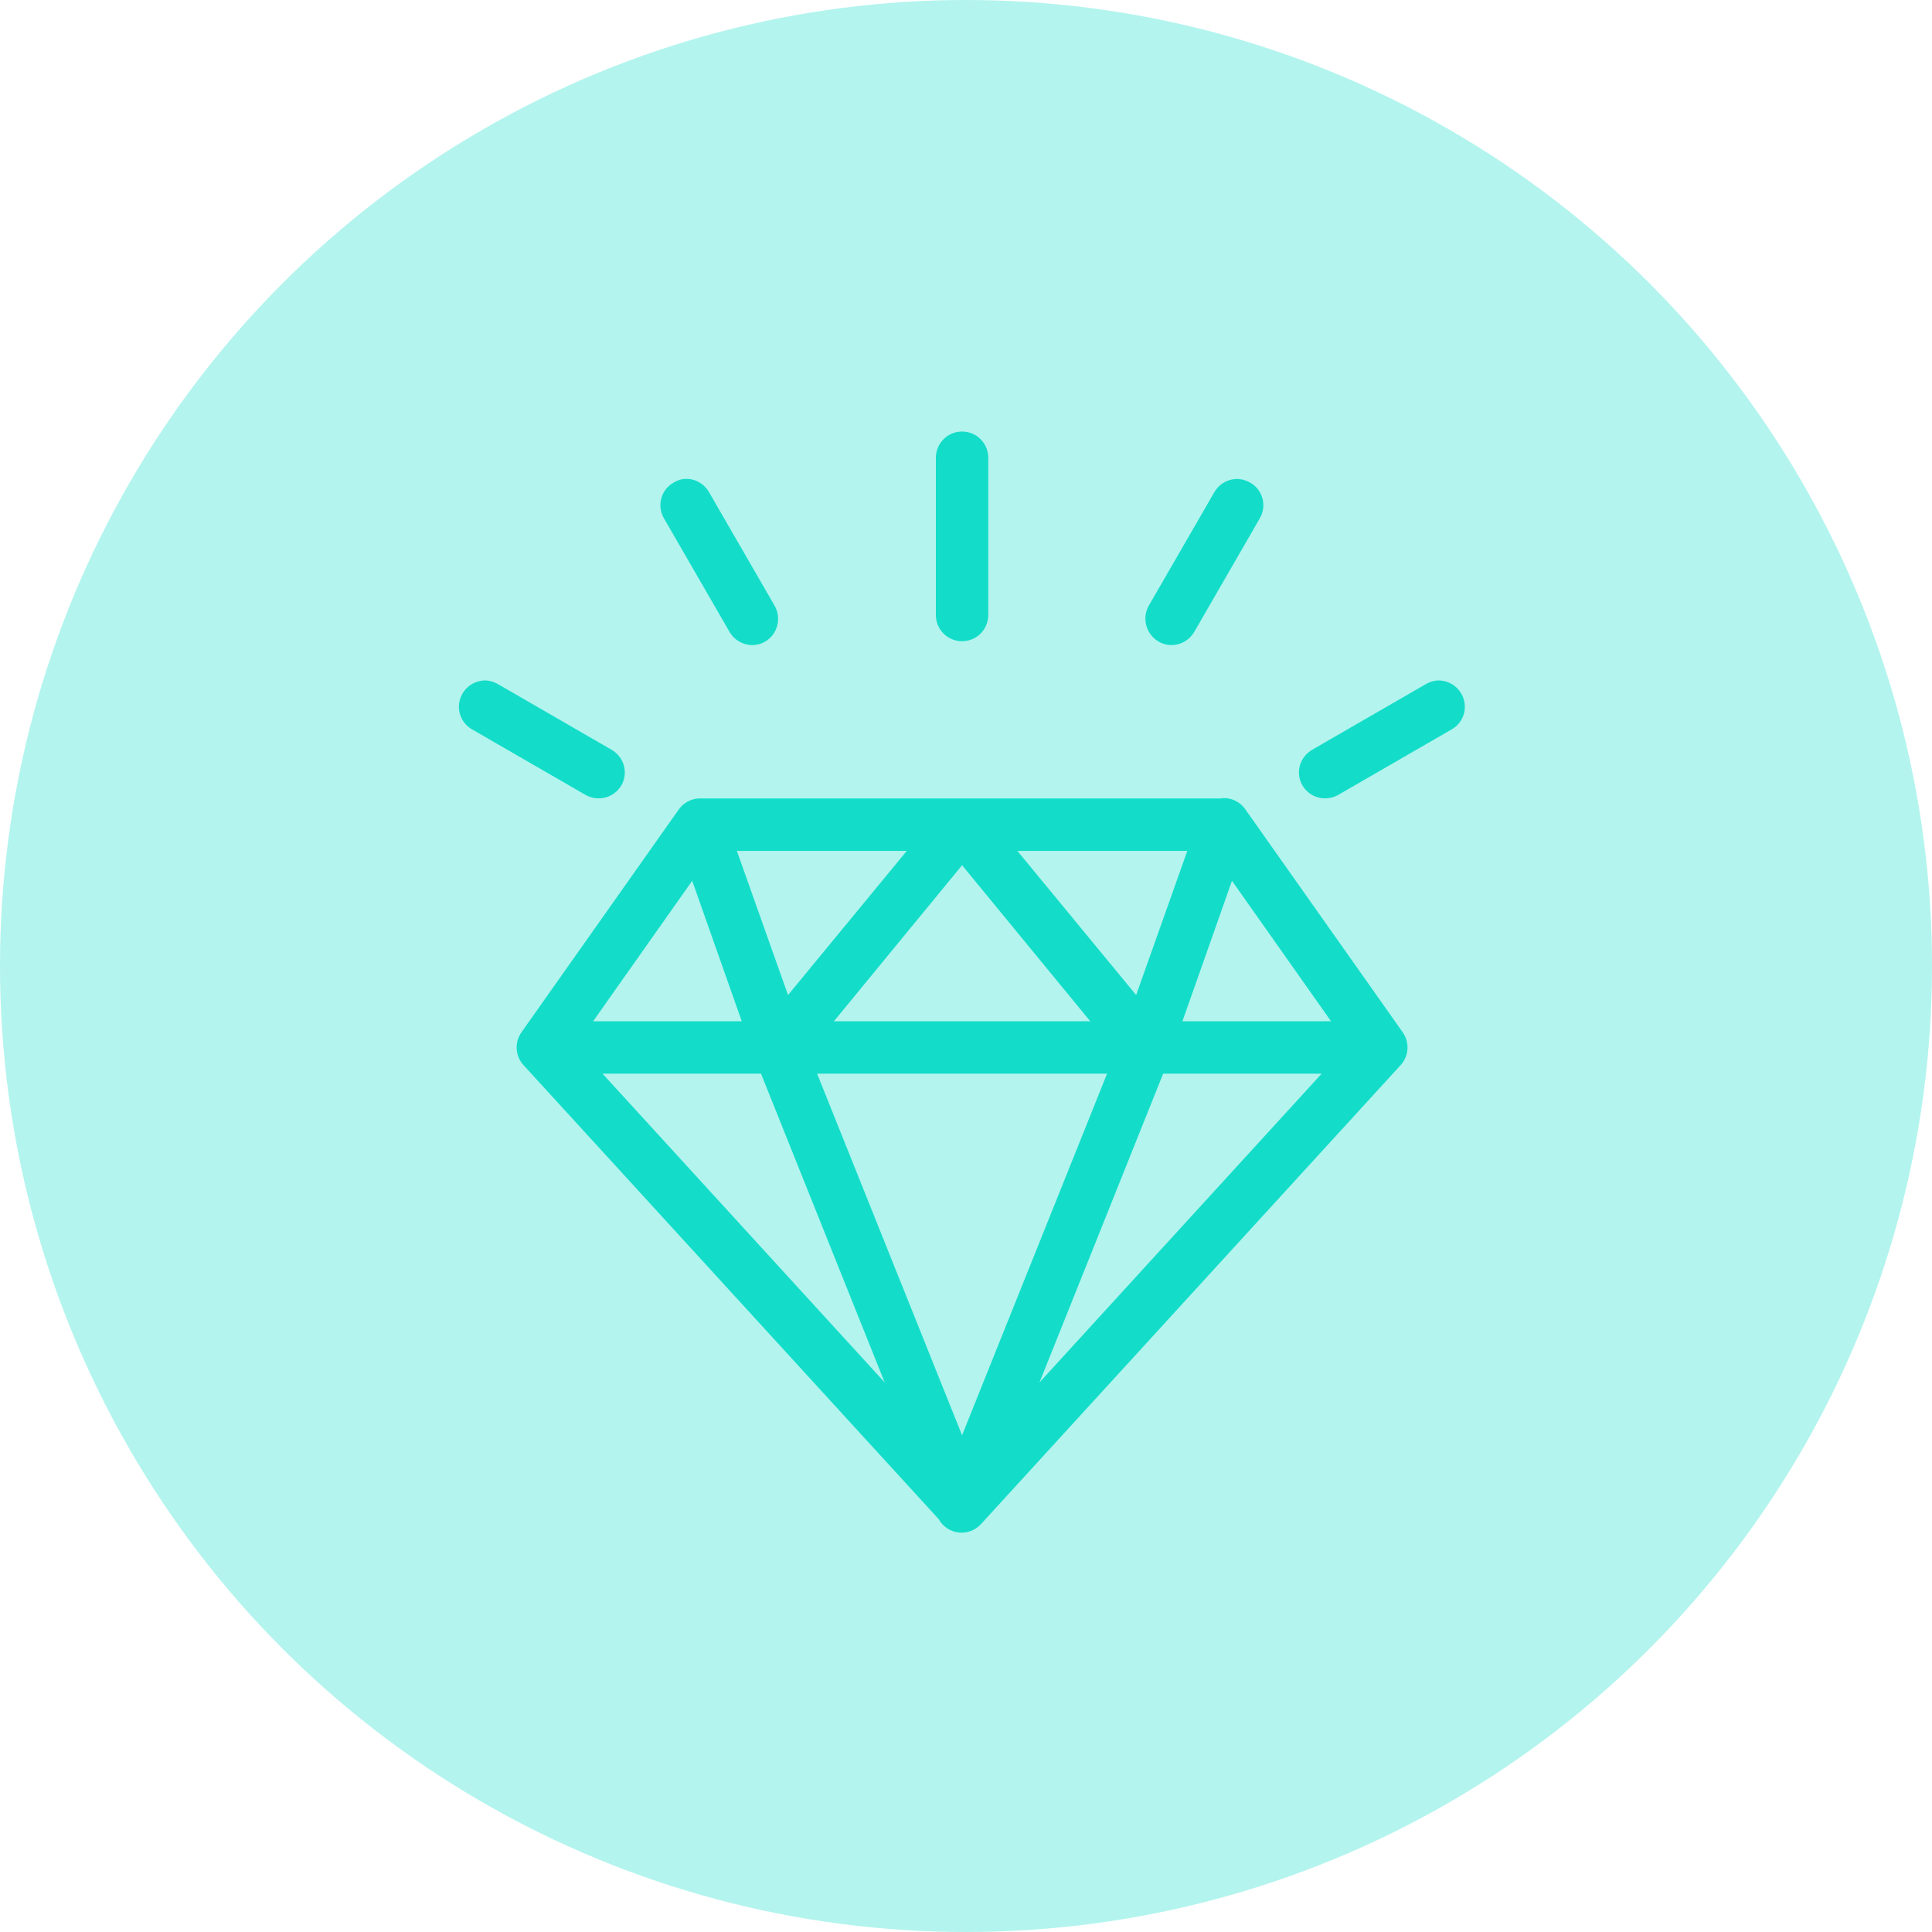
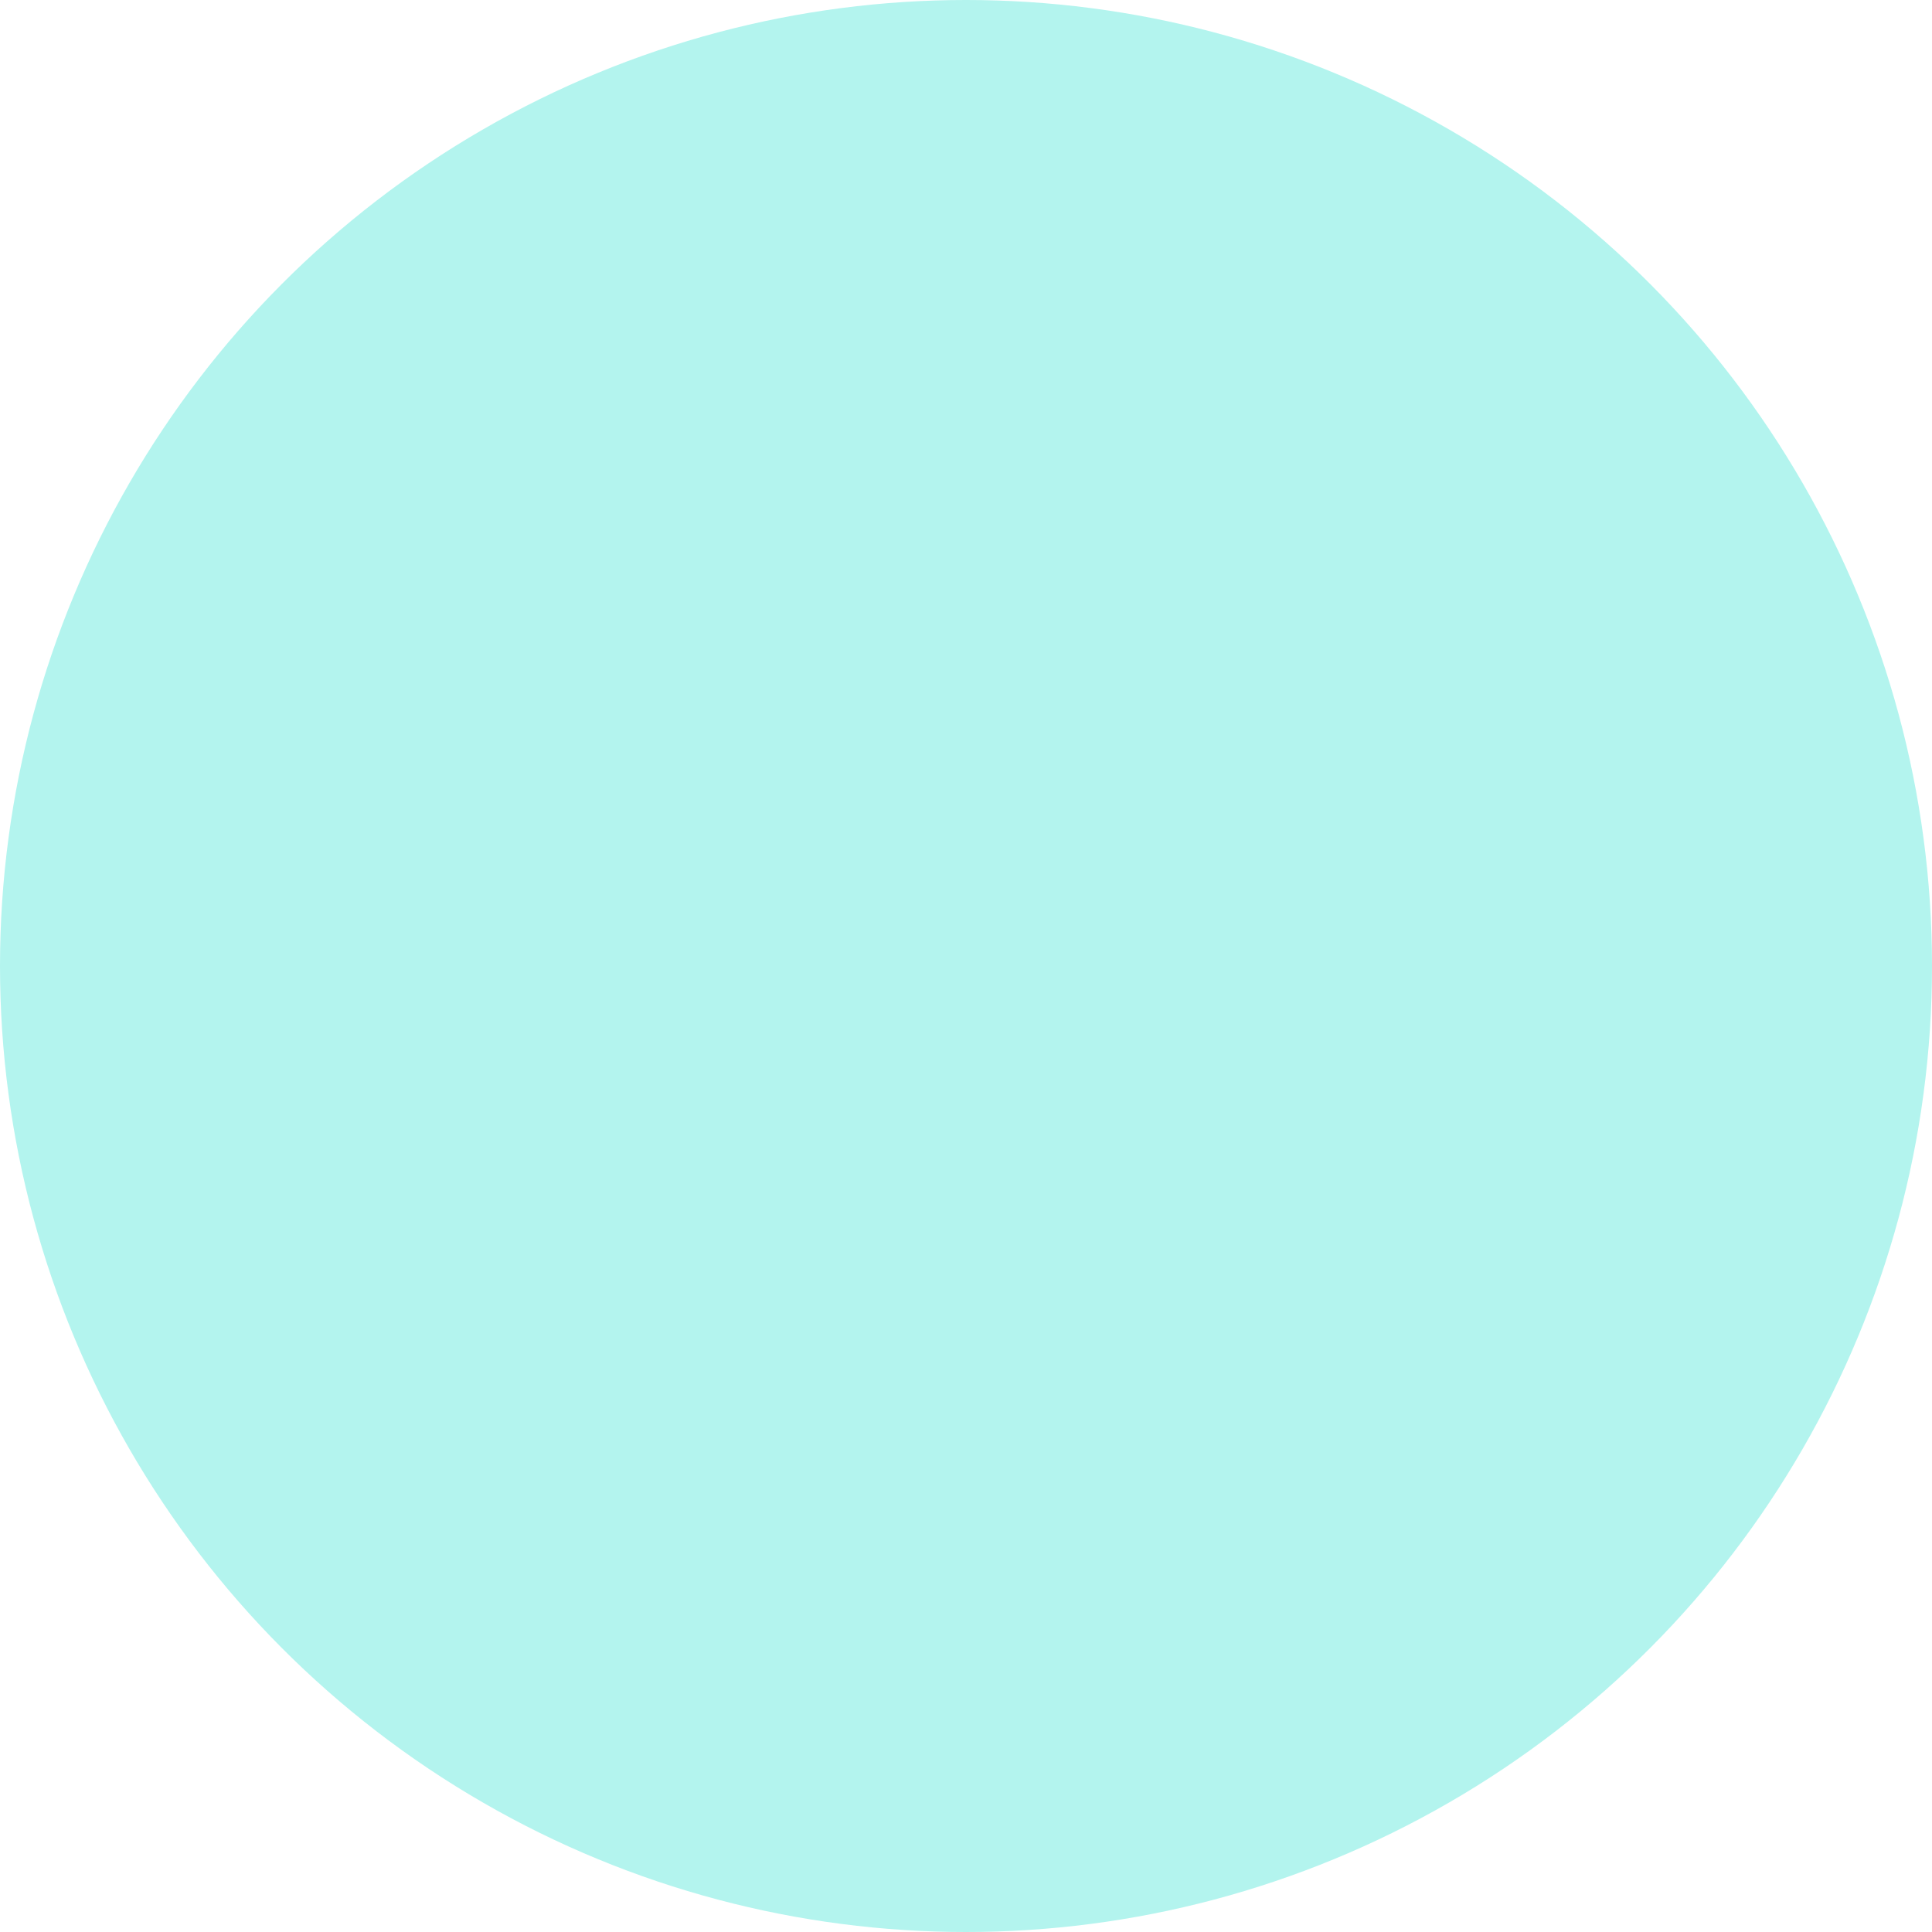
<svg xmlns="http://www.w3.org/2000/svg" width="60px" height="60px" viewBox="0 0 60 60" version="1.1">
  <title>Group 9</title>
  <g id="Web-pages" stroke="none" stroke-width="1" fill="none" fill-rule="evenodd">
    <g id="PublisherSolutions-desktop" transform="translate(-350, -6730)">
      <g id="Group-7" transform="translate(350, 5858)">
        <g id="Group-5" transform="translate(0, 872)">
          <g id="Group-29">
            <g id="Group-9">
              <circle id="Oval" fill="#B3F4EE" cx="30" cy="30" r="30" />
              <g id="noun_Diamond_782606" transform="translate(14, 13)" fill="#13DDC9" fill-rule="nonzero">
-                 <path d="M15.878,0.402 C15.429,0.402 15.064,0.766 15.064,1.216 L15.064,6.1 C15.064,6.549 15.429,6.914 15.878,6.914 C16.328,6.914 16.692,6.549 16.692,6.1 L16.692,1.216 C16.692,0.766 16.328,0.402 15.878,0.402 Z M7.217,1.877 C7.113,1.89 7.01,1.935 6.912,1.992 C6.523,2.216 6.395,2.709 6.62,3.098 L8.655,6.621 C8.879,7.01 9.372,7.151 9.761,6.926 C10.15,6.701 10.278,6.196 10.054,5.807 L8.019,2.284 C7.85,1.992 7.532,1.838 7.217,1.877 Z M24.361,1.877 C24.101,1.896 23.853,2.041 23.713,2.284 L21.678,5.807 C21.453,6.196 21.594,6.701 21.983,6.926 C22.372,7.151 22.865,7.01 23.09,6.621 L25.124,3.098 C25.349,2.709 25.221,2.216 24.832,1.992 C24.686,1.907 24.518,1.866 24.361,1.877 Z M1.011,8.134 C0.75,8.153 0.503,8.298 0.362,8.541 C0.138,8.931 0.266,9.423 0.655,9.648 L4.178,11.683 C4.567,11.908 5.072,11.78 5.297,11.39 C5.522,11.001 5.381,10.509 4.992,10.284 L1.469,8.249 C1.323,8.165 1.167,8.123 1.011,8.134 Z M30.733,8.134 C30.577,8.123 30.421,8.165 30.275,8.249 L26.752,10.284 C26.363,10.509 26.222,11.001 26.447,11.39 C26.672,11.78 27.177,11.908 27.566,11.683 L31.089,9.648 C31.479,9.423 31.607,8.931 31.382,8.541 C31.241,8.298 30.994,8.153 30.733,8.134 Z M23.98,11.785 C23.954,11.788 23.929,11.792 23.904,11.797 L7.752,11.797 C7.73,11.796 7.709,11.796 7.688,11.797 C7.443,11.814 7.219,11.94 7.078,12.141 L2.194,19.059 C1.974,19.371 2,19.794 2.257,20.077 L15.154,34.181 C15.282,34.412 15.516,34.566 15.779,34.594 C16.042,34.621 16.302,34.52 16.476,34.321 L29.499,20.077 C29.757,19.794 29.783,19.371 29.563,19.059 L24.679,12.141 C24.523,11.91 24.259,11.776 23.98,11.785 L23.98,11.785 Z M8.884,13.425 L14.161,13.425 L10.473,17.902 L8.884,13.425 Z M17.595,13.425 L22.873,13.425 L21.284,17.902 L17.595,13.425 Z M15.878,13.87 L19.859,18.716 L11.898,18.716 L15.878,13.87 Z M7.497,14.354 L9.036,18.716 L4.42,18.716 L7.497,14.354 L7.497,14.354 Z M24.26,14.354 L27.337,18.716 L22.721,18.716 L24.26,14.354 Z M4.712,20.344 L9.634,20.344 L13.475,29.933 L4.712,20.344 L4.712,20.344 Z M11.376,20.344 L20.381,20.344 L15.878,31.574 L11.376,20.344 Z M22.123,20.344 L27.045,20.344 L18.282,29.933 L22.123,20.344 L22.123,20.344 Z" id="Shape" />
-               </g>
+                 </g>
            </g>
          </g>
        </g>
      </g>
    </g>
  </g>
</svg>